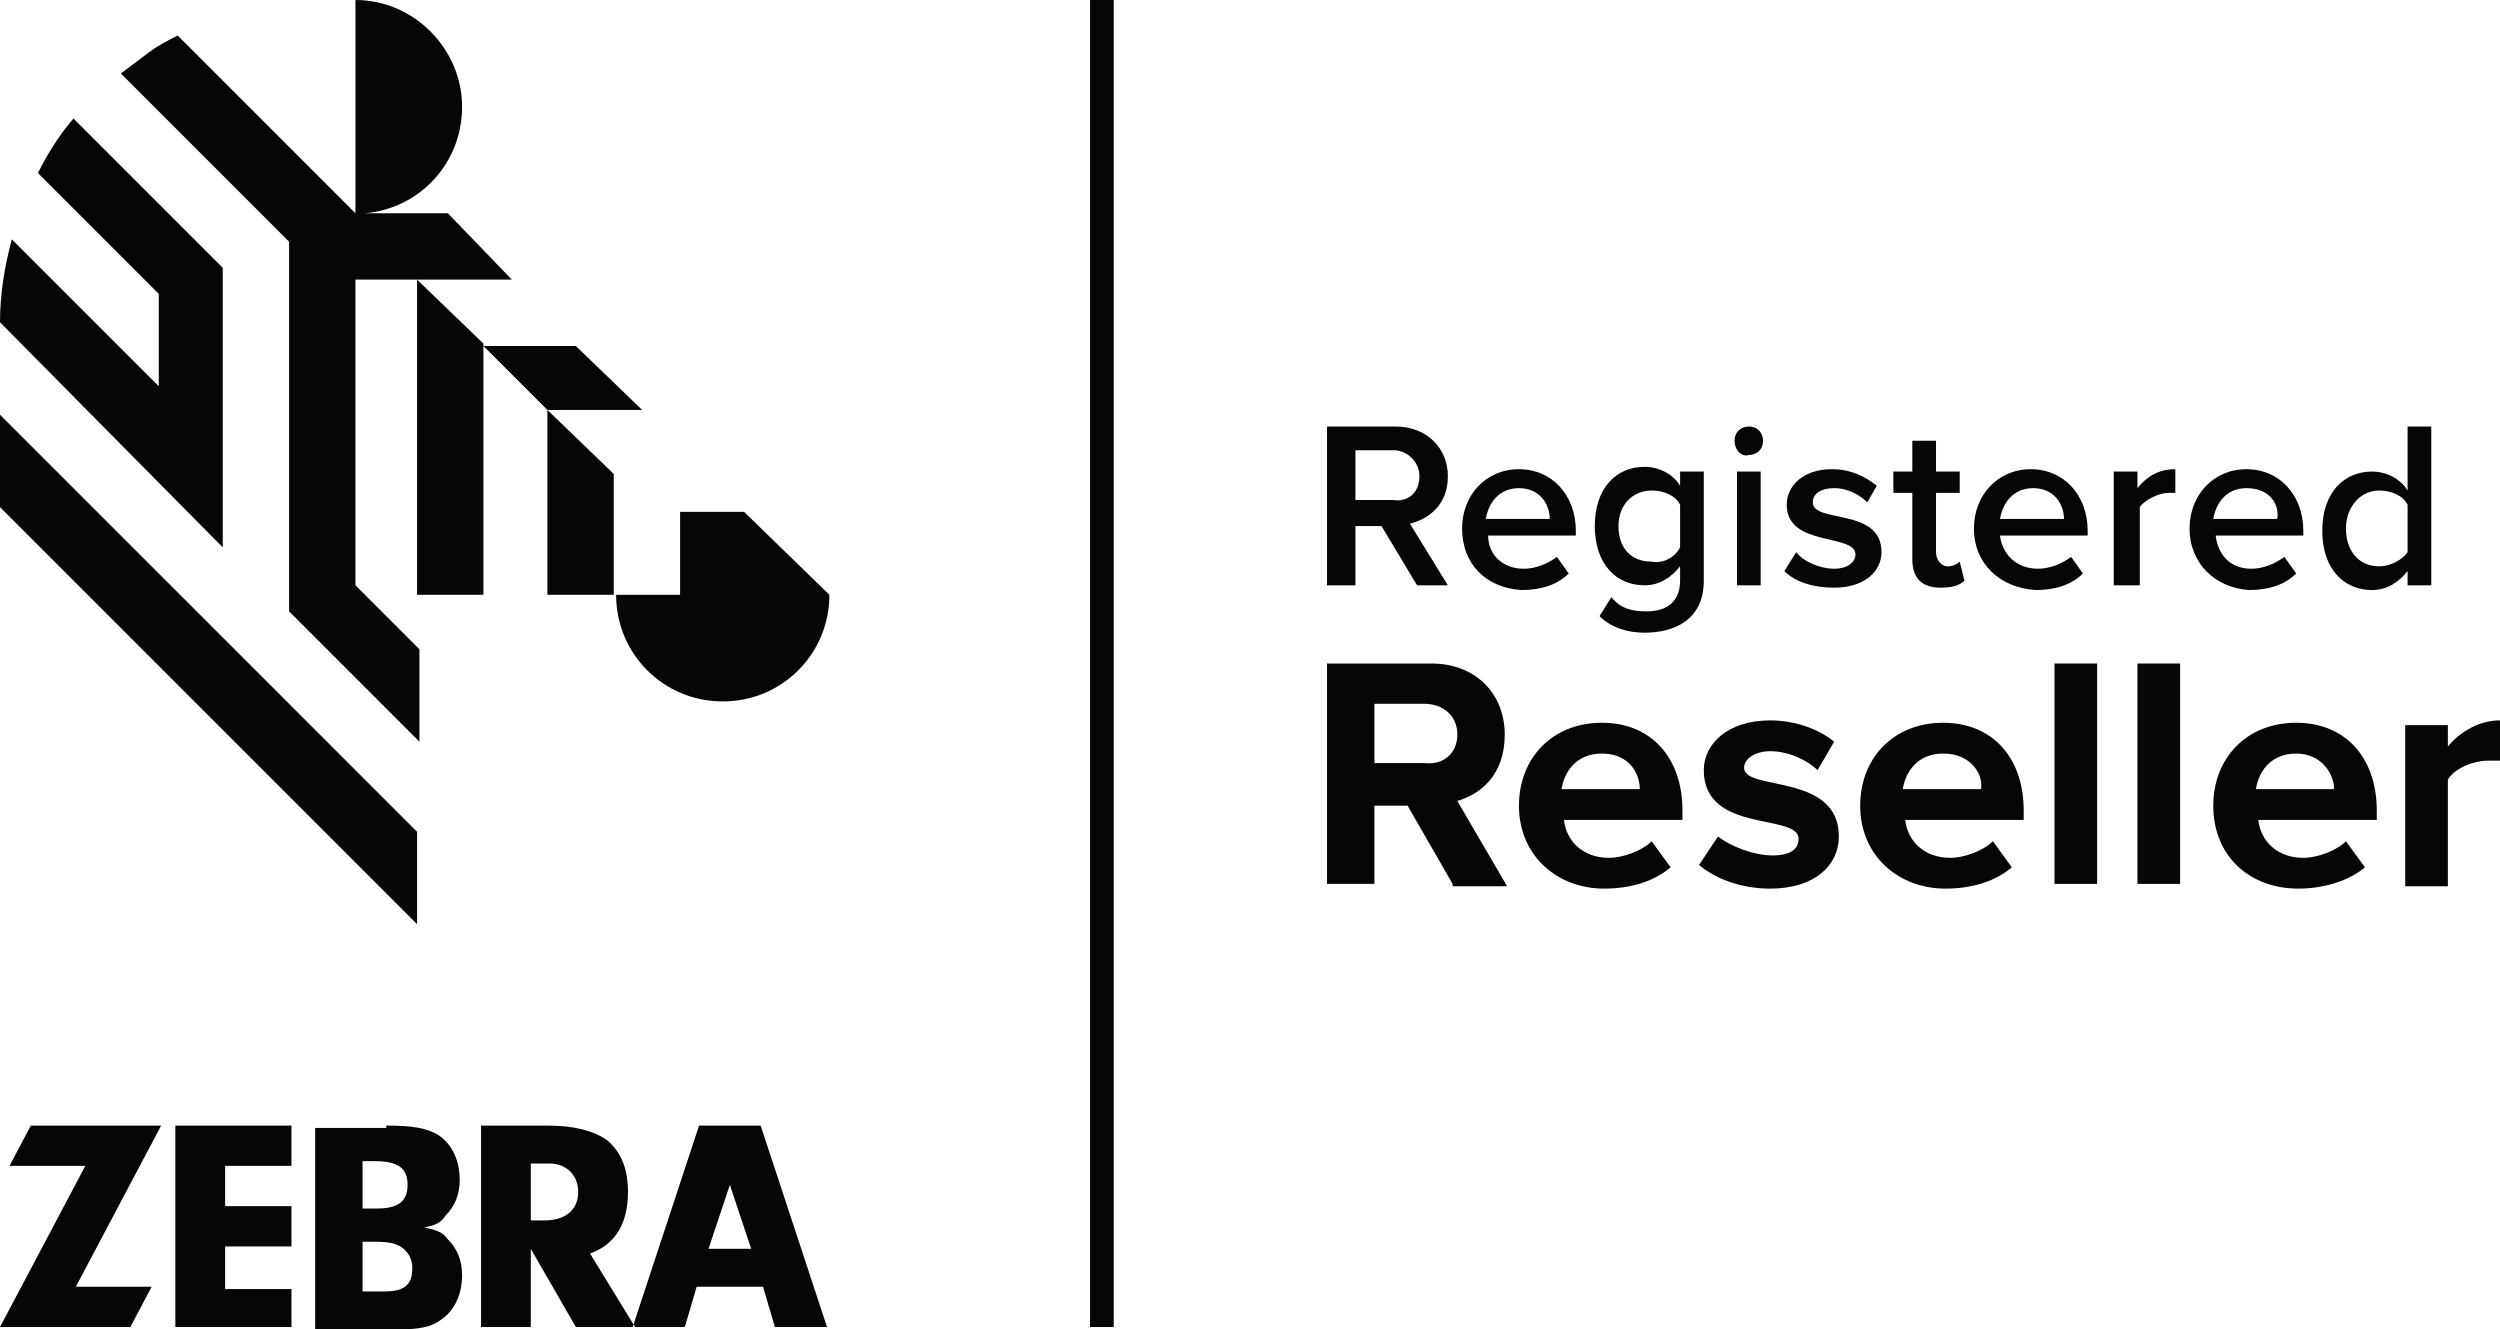
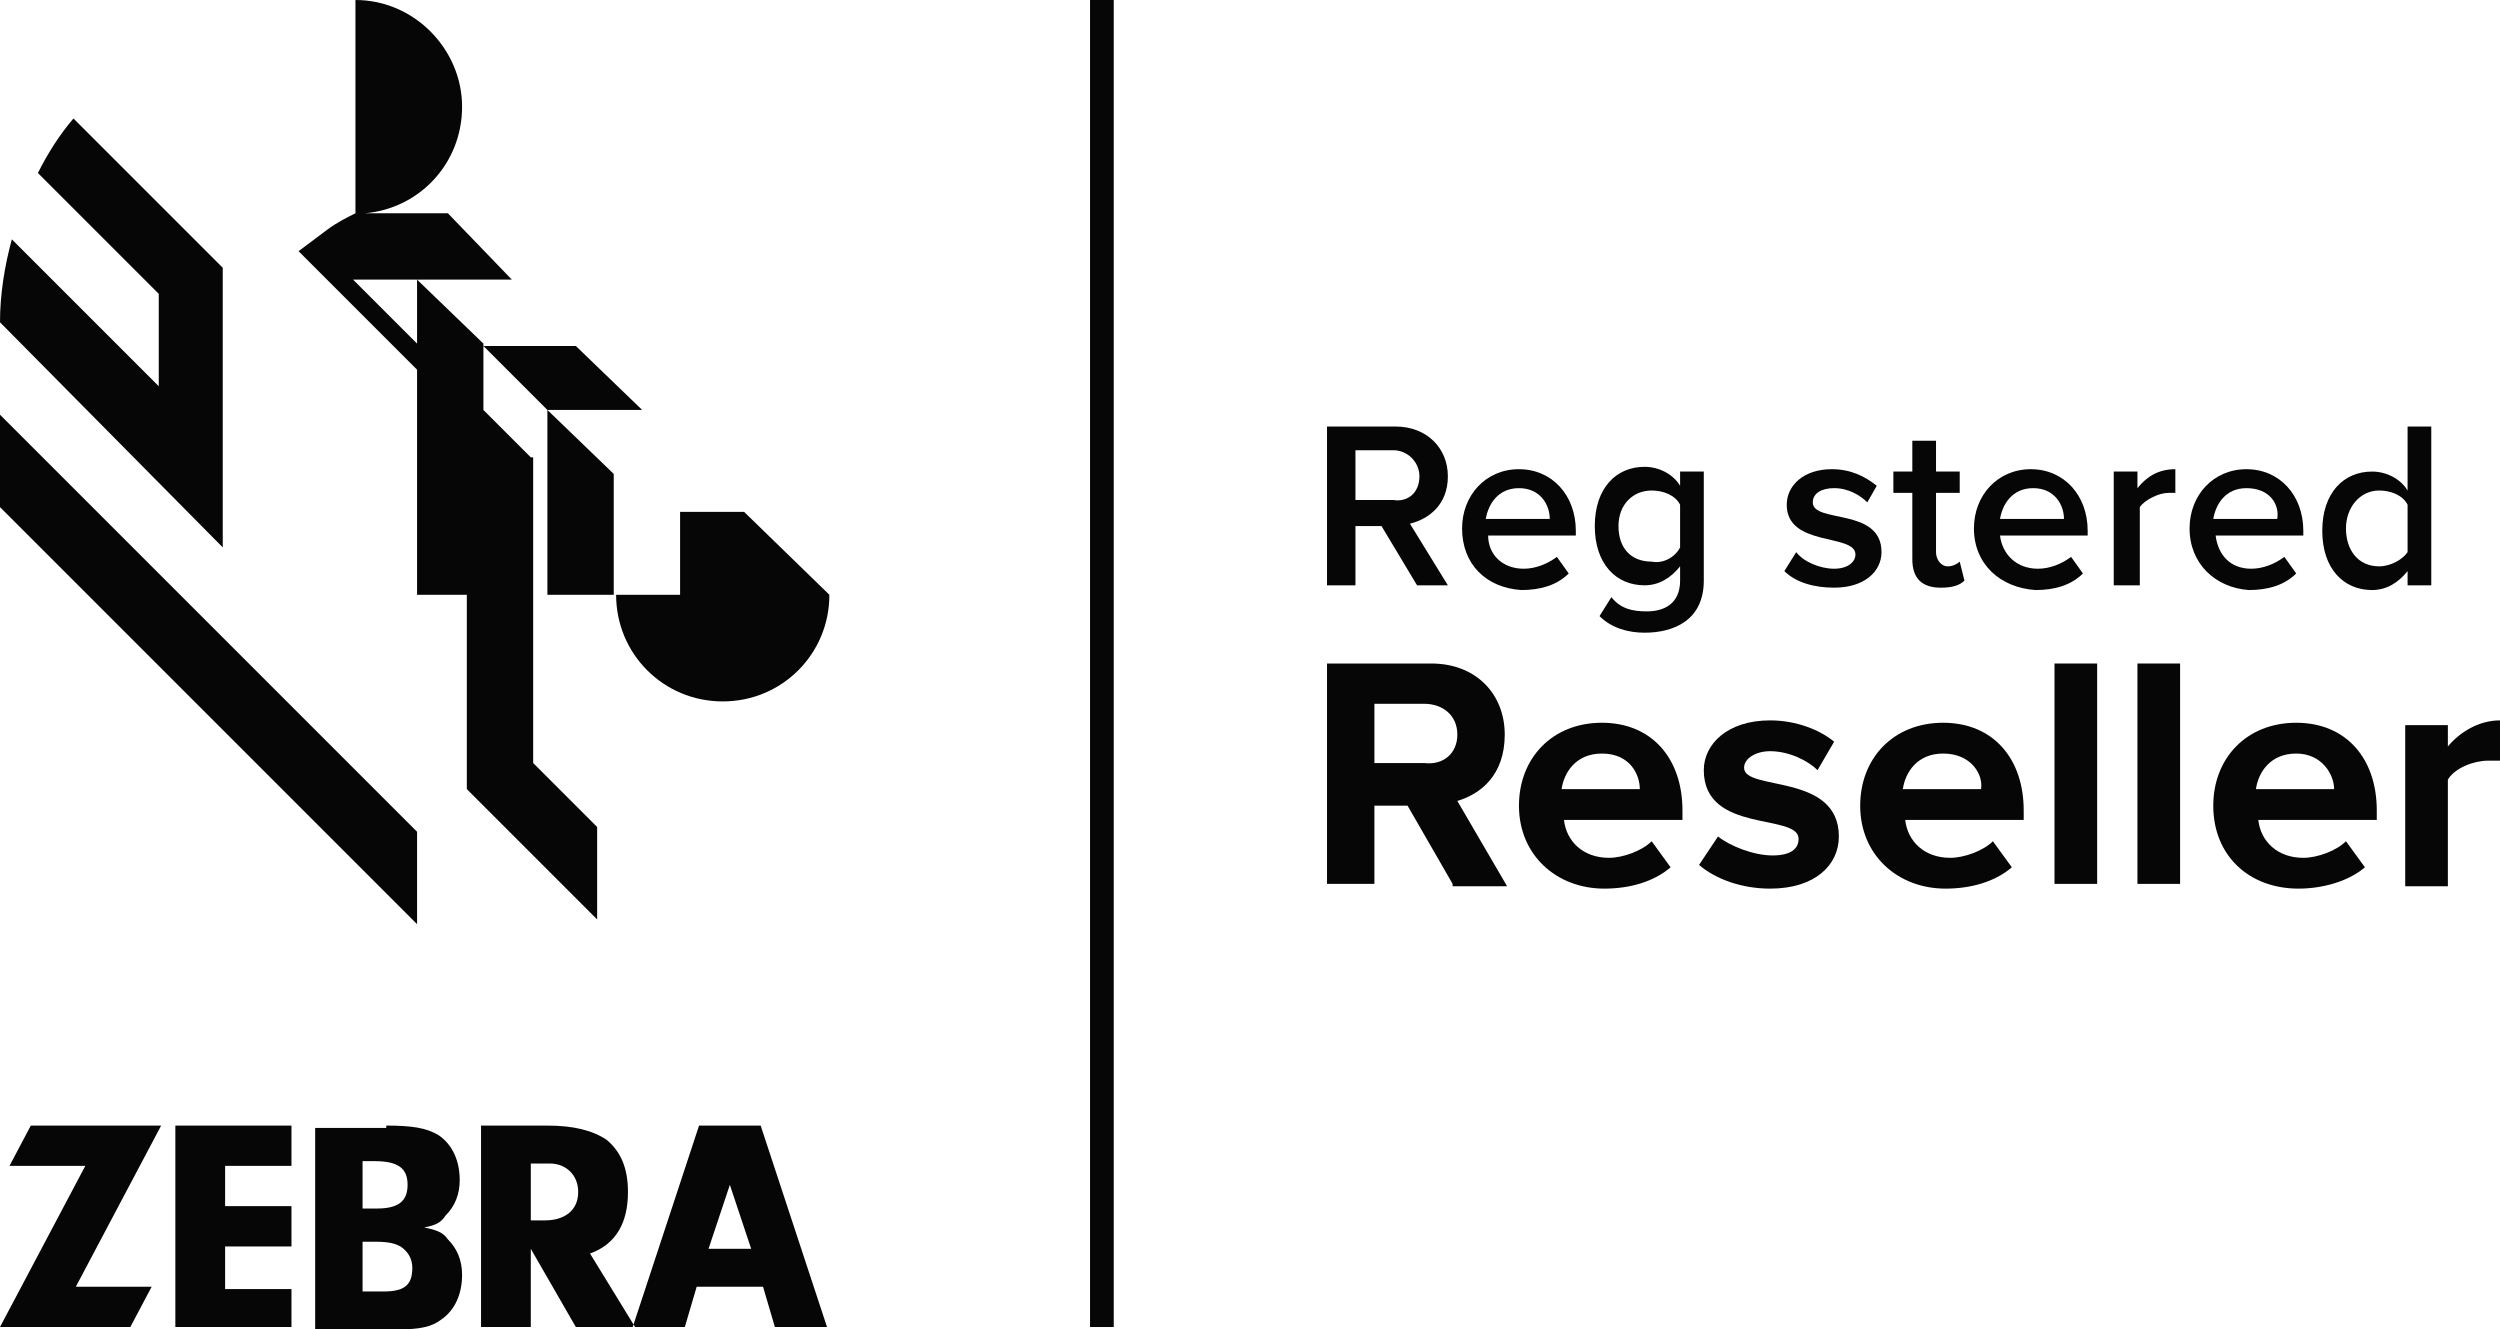
<svg xmlns="http://www.w3.org/2000/svg" id="a" viewBox="0 0 791.25 420.75">
  <defs>
    <clipPath id="b">
      <rect x="420" y="135" width="38.5" height="51" fill="none" />
    </clipPath>
    <clipPath id="c">
      <rect x="420" y="210" width="57.5" height="71" fill="none" />
    </clipPath>
  </defs>
-   <path d="M194.25,188.25h-21v-58.5l21,20.25v38.25ZM111.75,88.5h50.25l-20.25-21h-26.25c17.25-1.5,30.75-15.75,30.75-33.75S131.25,0,112.5,0v67.5L56.25,11.25c-3,1.5-6,3-9,5.25l-9,6.75,53.25,53.25v117l41.25,41.25v-29.25l-20.25-20.25v-96.75h-.75ZM132,88.5v99.75h21v-79.5l-21-20.25ZM203.25,129.75l-21-20.25h-29.25l20.25,20.25h30ZM70.5,173.25v-88.5L23.25,37.5c-4.5,5.25-8.25,11.25-11.25,17.25l38.25,38.25v29.25L3.75,75.75c-2.25,8.25-3.75,17.25-3.75,26.25,0,0,68.25,69,70.5,71.25ZM0,131.25v29.25l132,132v-29.25L0,131.25ZM235.5,162h-20.25v26.25h-20.25c0,18.75,15,33.75,33.75,33.75s33.75-15,33.75-33.75l-27-26.25Z" fill="#070606" />
+   <path d="M194.25,188.25h-21v-58.5l21,20.25v38.25ZM111.75,88.5h50.25l-20.25-21h-26.25c17.25-1.5,30.75-15.75,30.75-33.75S131.25,0,112.5,0v67.5c-3,1.5-6,3-9,5.25l-9,6.75,53.25,53.25v117l41.25,41.25v-29.25l-20.25-20.25v-96.75h-.75ZM132,88.5v99.75h21v-79.5l-21-20.25ZM203.25,129.75l-21-20.25h-29.25l20.25,20.25h30ZM70.5,173.25v-88.5L23.25,37.5c-4.5,5.25-8.25,11.25-11.25,17.25l38.25,38.25v29.25L3.75,75.75c-2.25,8.25-3.75,17.25-3.75,26.25,0,0,68.25,69,70.5,71.25ZM0,131.25v29.25l132,132v-29.25L0,131.25ZM235.5,162h-20.25v26.25h-20.25c0,18.75,15,33.75,33.75,33.75s33.75-15,33.75-33.75l-27-26.25Z" fill="#070606" />
  <path d="M48,407.25l-6.75,12.75H0l27-51H3l6.75-12.75h41.25l-27,51h24ZM71.25,369h21v-12.75h-36.75v63.75h36.75v-12h-21v-13.5h21v-12.75h-21v-12.75ZM114.75,408.75v-15.75h3.75c5.25,0,6.75.75,8.25,1.5,2.25,1.5,3.75,3.75,3.75,6.75,0,5.25-2.25,7.5-9,7.5h-6.75ZM114.75,382.5v-15h3.75c7.5,0,10.5,2.25,10.5,7.5s-3,7.5-9.75,7.5h-4.5ZM122.25,357h-22.5v63.75h26.25c6.75,0,10.5-.75,13.5-3,4.5-3,6.75-8.25,6.75-14.25,0-4.5-1.5-8.25-4.5-11.25-1.5-2.25-3.75-3-7.5-3.75,3.75-.75,5.25-1.5,6.75-3.75,3-3,4.5-6.75,4.5-11.25,0-6-2.25-11.25-6.75-14.25-3.75-2.25-8.25-3-16.5-3v.75ZM168,386.25v-18h6c5.25,0,9,3.75,9,9,0,6-4.5,9-10.5,9h-4.5ZM168,395.25l14.25,24.75h18.75l-14.25-23.25c8.25-3,12-9.75,12-19.5,0-7.5-2.25-12.75-6.75-16.5-4.5-3-10.5-4.5-18.75-4.5h-21v63.75h15.75v-24.75ZM237.75,395.25l-6.75-20.25-6.75,20.25h13.5ZM241.5,407.25h-21l-3.75,12.75h-16.5l21-63.75h19.5l21,63.75h-16.5l-3.75-12.75Z" fill="#070606" />
  <rect x="345" width="7.5" height="420" fill="#070606" />
  <g clip-path="url(#b)">
    <path d="M449.25,150.75c0-4.5-3.75-8.25-8.25-8.25h-12v15.75h12c4.5.75,8.25-2.25,8.25-7.5ZM448.5,185.25l-11.25-18.75h-8.25v18.75h-9v-50.25h21.75c9.75,0,16.5,6.75,16.5,15.75s-6,13.5-12,15l12,19.5h-9.75Z" fill="#070606" />
  </g>
  <path d="M480.75,154.5c-6.75,0-9.75,5.25-10.5,9.75h20.25c0-4.5-3-9.75-9.75-9.75ZM462.75,167.25c0-10.5,7.5-18.75,18-18.75s18,8.25,18,19.5v1.5h-27.75c0,6,4.5,10.5,11.25,10.5,3.75,0,7.5-1.5,10.5-3.75l3.75,5.25c-3.75,3.75-9,5.25-15,5.25-11.25-.75-18.75-8.25-18.75-19.5Z" fill="#070606" />
  <path d="M531.75,173.25v-13.5c-1.5-3-5.25-4.5-9-4.5-6,0-10.5,4.5-10.5,11.25s3.75,11.25,10.5,11.25c3.75.75,7.5-1.5,9-4.5ZM506.25,195l3.75-6c3,3.75,6.75,4.5,11.25,4.5,5.25,0,10.5-2.25,10.5-9.75v-4.5c-3,3.75-6.75,6-11.25,6-9,0-15.75-6.75-15.75-18.75s6.75-18.75,15.75-18.75c4.5,0,9,2.25,11.25,6v-4.5h7.5v34.5c0,12.75-9.75,16.5-18.75,16.5-5.25,0-10.5-1.5-14.25-5.25Z" fill="#070606" />
-   <path d="M549.75,185.25v-36h7.5v36h-7.5ZM549,139.5c0-3,2.25-4.5,4.5-4.5,3,0,4.5,2.25,4.5,4.5,0,3-2.25,4.5-4.5,4.5-2.25.75-4.5-1.5-4.5-4.5Z" fill="#070606" />
  <path d="M564.75,180.75l3.75-6c2.25,3,7.5,5.25,12,5.25s6.75-2.25,6.75-4.5c0-6.75-21.75-2.25-21.75-15.75,0-6,5.25-11.25,14.25-11.25,6,0,10.5,2.25,14.25,5.25l-3,5.25c-2.25-2.25-6-4.5-10.5-4.5-3.75,0-6.75,1.5-6.75,4.5,0,6.75,21.75,1.5,21.75,15.75,0,6-5.25,11.25-15,11.25-6,0-12-1.5-15.75-5.25Z" fill="#070606" />
  <path d="M605.25,177v-21h-6v-6.75h6v-9.75h7.5v9.75h7.5v6.75h-7.5v18.75c0,2.25,1.5,4.5,3.75,4.5,1.5,0,3-.75,3.75-1.5l1.5,6c-1.5,1.5-3.75,2.25-7.5,2.25-6,0-9-3-9-9Z" fill="#070606" />
  <path d="M643.5,154.5c-6.75,0-9.75,5.25-10.5,9.75h20.25c0-4.5-3-9.75-9.75-9.75ZM624.75,167.25c0-10.5,7.5-18.75,18-18.75s18,8.25,18,19.5v1.5h-27.75c.75,6,5.25,10.5,12,10.5,3.75,0,7.5-1.5,10.5-3.75l3.75,5.25c-3.75,3.75-9,5.25-15,5.25-11.25-.75-19.5-8.25-19.5-19.5Z" fill="#070606" />
  <path d="M669,185.25v-36h7.5v5.25c3-3.75,6.75-6,12-6v7.5h-2.25c-3,0-7.5,2.25-9,4.5v24.75h-8.25Z" fill="#070606" />
  <path d="M711,154.5c-6.75,0-9.75,5.25-10.5,9.75h20.25c.75-4.5-2.25-9.75-9.75-9.75ZM693,167.25c0-10.5,7.5-18.75,18-18.75s18,8.25,18,19.5v1.5h-27.75c.75,6,4.5,10.5,11.25,10.5,3.75,0,7.5-1.5,10.5-3.75l3.75,5.25c-3.75,3.75-9,5.25-15,5.25-10.5-.75-18.75-8.25-18.75-19.5Z" fill="#070606" />
  <path d="M762,174.75v-15c-1.5-3-5.25-4.5-9-4.5-6,0-10.5,5.25-10.5,12s3.75,12,10.5,12c3.75,0,7.5-2.25,9-4.5ZM762,185.25v-4.5c-3,3.75-6.75,6-11.25,6-9,0-15.75-6.75-15.75-18.75s6.75-18.75,15.75-18.75c4.5,0,9,2.25,11.25,6v-20.25h7.5v50.25h-7.5Z" fill="#070606" />
  <g clip-path="url(#c)">
    <path d="M461.25,232.5c0-6-4.5-9.75-10.5-9.75h-15.75v18.75h15.75c6,.75,10.5-3,10.5-9ZM459.75,279.75l-14.25-24.75h-10.5v24.75h-15v-69.75h33c14.25,0,23.25,9.75,23.25,22.5s-7.5,18.75-15,21l15.75,27h-17.25v-.75Z" fill="#070606" />
  </g>
  <path d="M507,238.5c-8.25,0-12,6-12.75,11.25h24.75c0-4.5-3-11.25-12-11.25ZM480.75,255c0-15,10.5-26.25,26.25-26.25s25.5,11.25,25.5,27.75v3h-37.5c.75,6.75,6,12,14.25,12,4.5,0,10.5-2.25,13.5-5.25l6,8.25c-5.25,4.5-12.75,6.75-21,6.75-15,0-27-10.5-27-26.25Z" fill="#070606" />
  <path d="M537.75,273.75l6-9c3.75,3,11.25,6,17.25,6s8.25-2.25,8.25-5.25c0-8.25-30-1.5-30-21.75,0-8.25,7.5-15.75,21-15.75,8.25,0,15.75,3,20.25,6.75l-5.25,9c-3-3-9-6-15-6-4.5,0-8.25,2.25-8.25,5.25,0,7.5,30,1.5,30,21.75,0,9-7.5,16.5-21.75,16.5-9,0-17.25-3-22.5-7.5Z" fill="#070606" />
  <path d="M615,238.5c-8.25,0-12,6-12.75,11.25h24.75c.75-4.5-3-11.25-12-11.25ZM588.75,255c0-15,10.5-26.25,26.25-26.25s25.5,11.25,25.5,27.75v3h-37.5c.75,6.75,6,12,14.25,12,4.5,0,10.5-2.25,13.5-5.25l6,8.25c-5.25,4.5-12.75,6.75-21,6.75-15,0-27-10.5-27-26.25Z" fill="#070606" />
  <rect x="650.25" y="210" width="13.5" height="69.75" fill="#070606" />
  <rect x="676.5" y="210" width="13.5" height="69.75" fill="#070606" />
  <path d="M726.75,238.5c-8.25,0-12,6-12.75,11.25h24.75c0-4.5-3.75-11.25-12-11.25ZM700.5,255c0-15,10.5-26.25,26.25-26.25s25.5,11.25,25.5,27.75v3h-37.5c.75,6.75,6,12,14.25,12,4.5,0,10.5-2.25,13.5-5.25l6,8.25c-5.25,4.5-13.5,6.75-21,6.75-15.75,0-27-10.5-27-26.25Z" fill="#070606" />
  <path d="M761.25,279.75v-50.25h13.5v6.75c3.75-4.5,9.75-8.25,16.5-8.25v12.75h-3.75c-4.5,0-10.5,2.25-12.75,6v33.75h-13.5v-.75Z" fill="#070606" />
</svg>